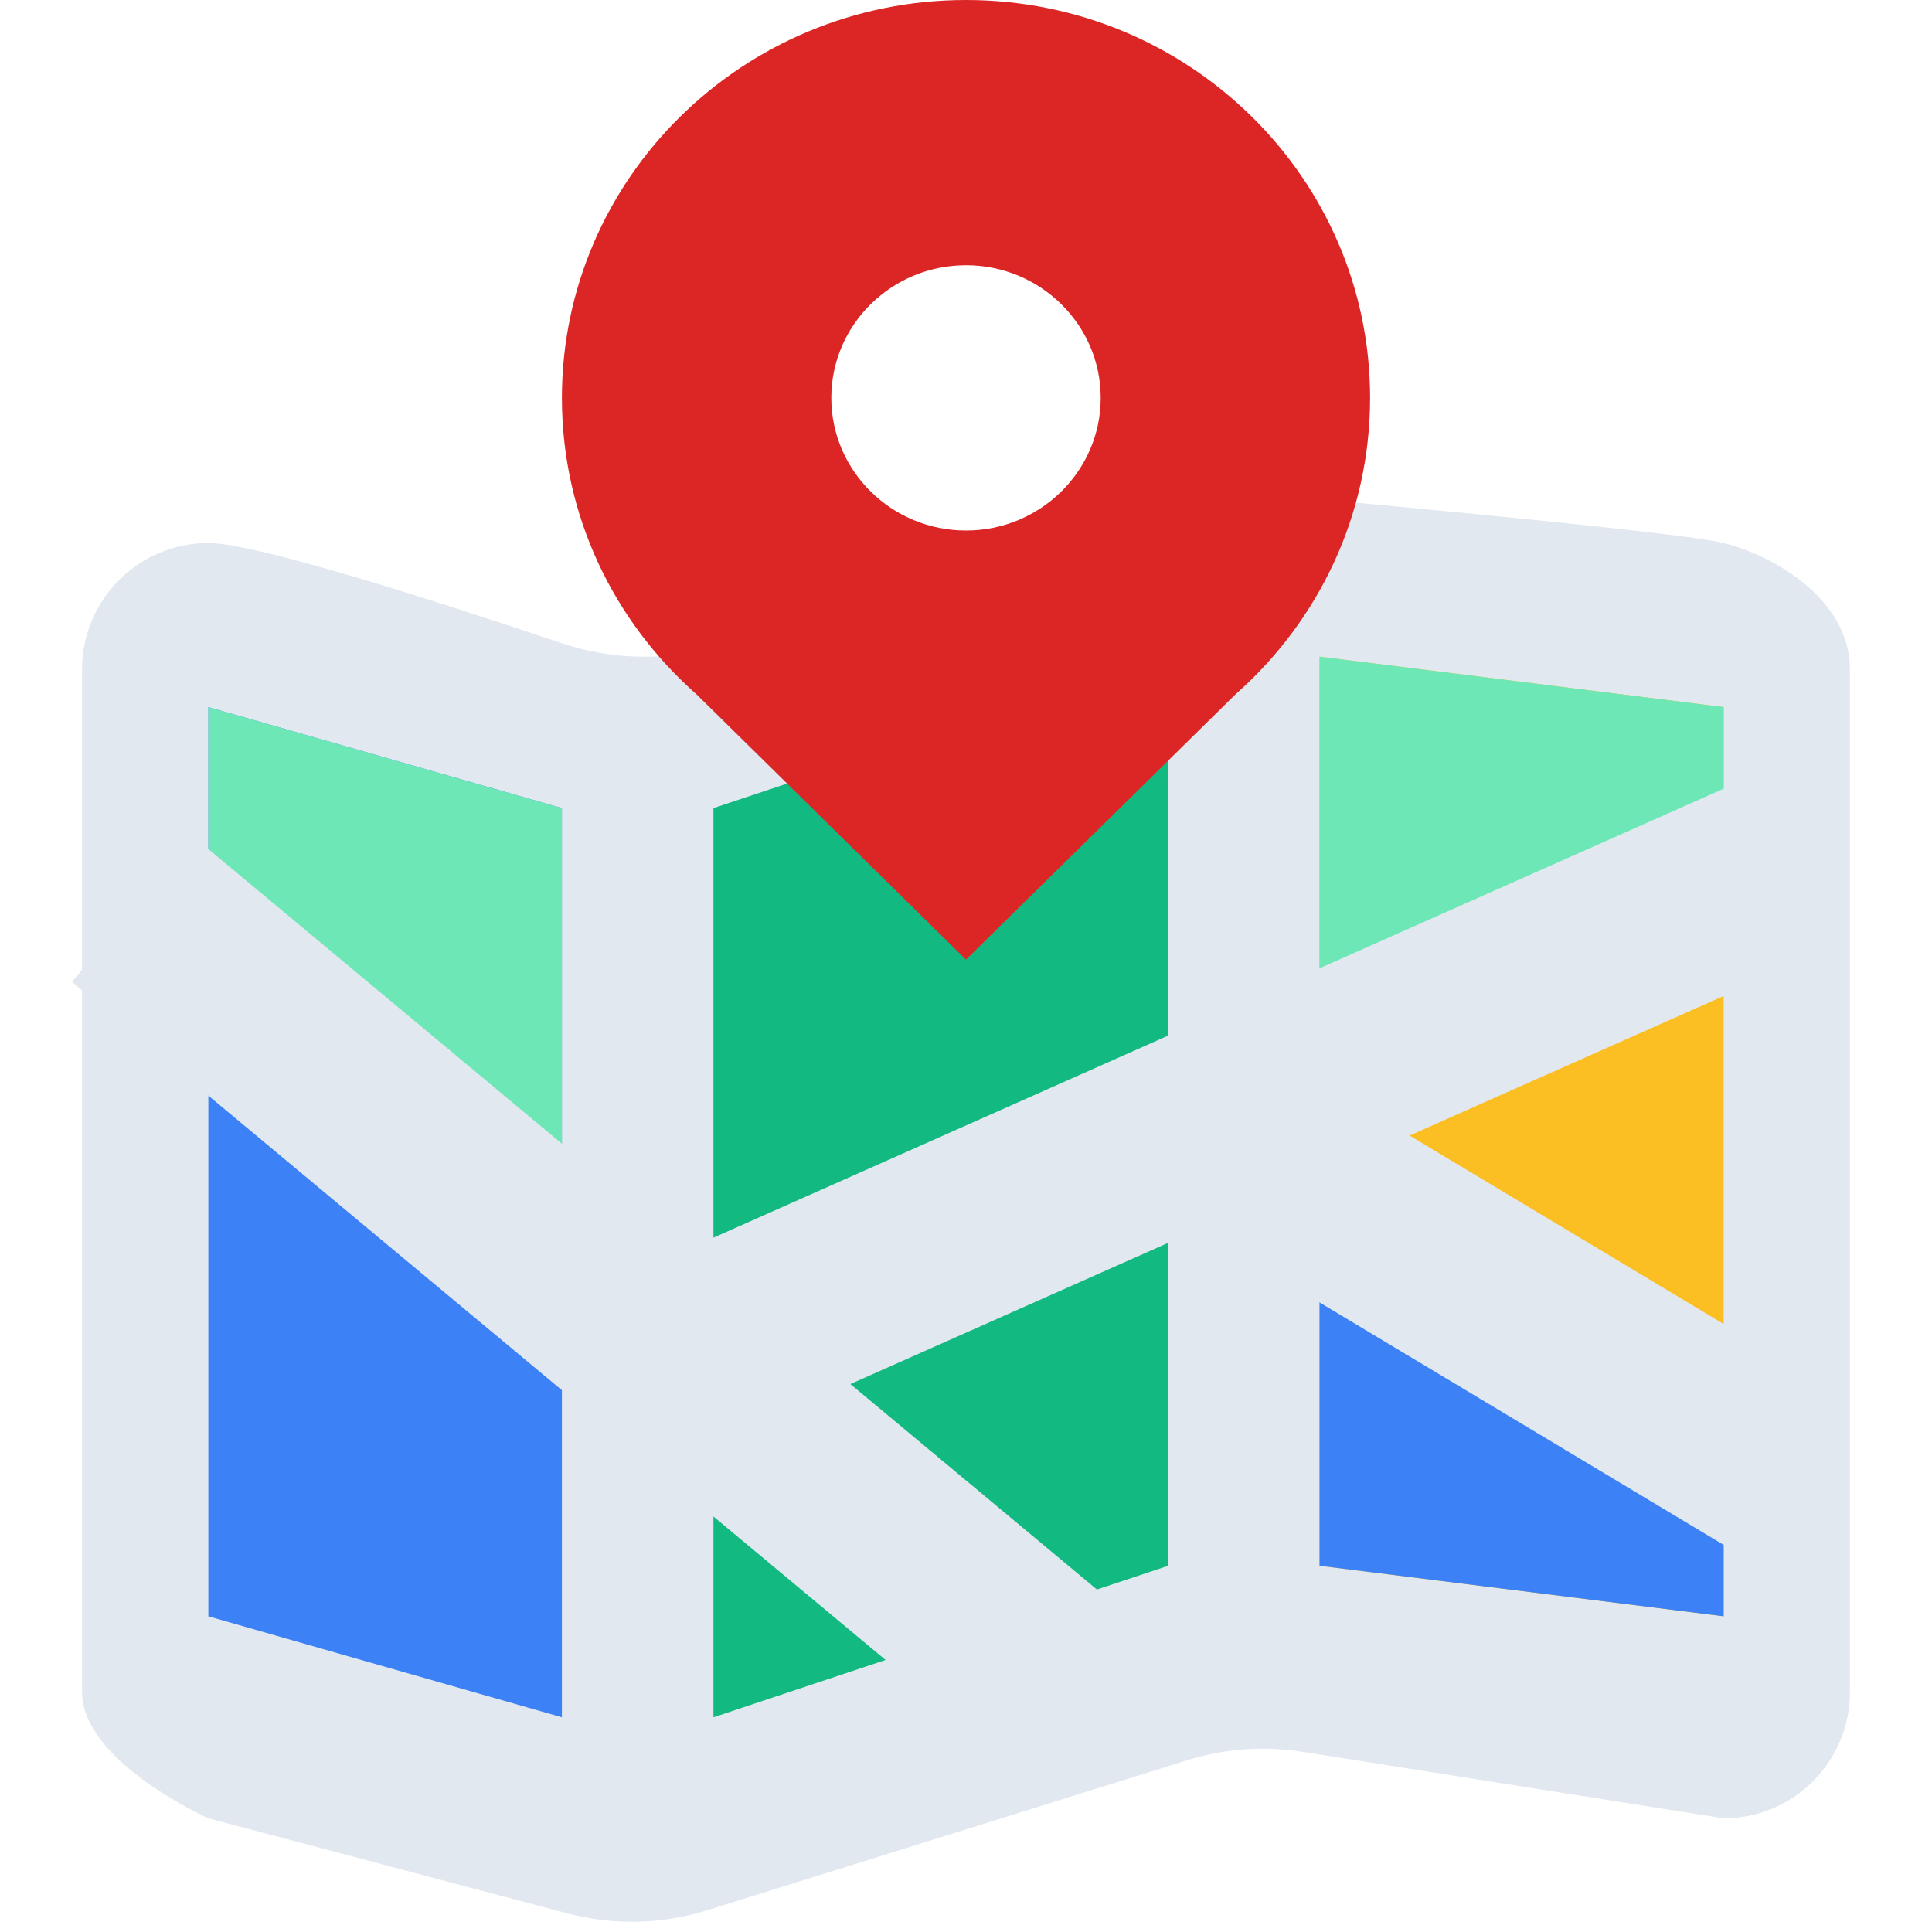
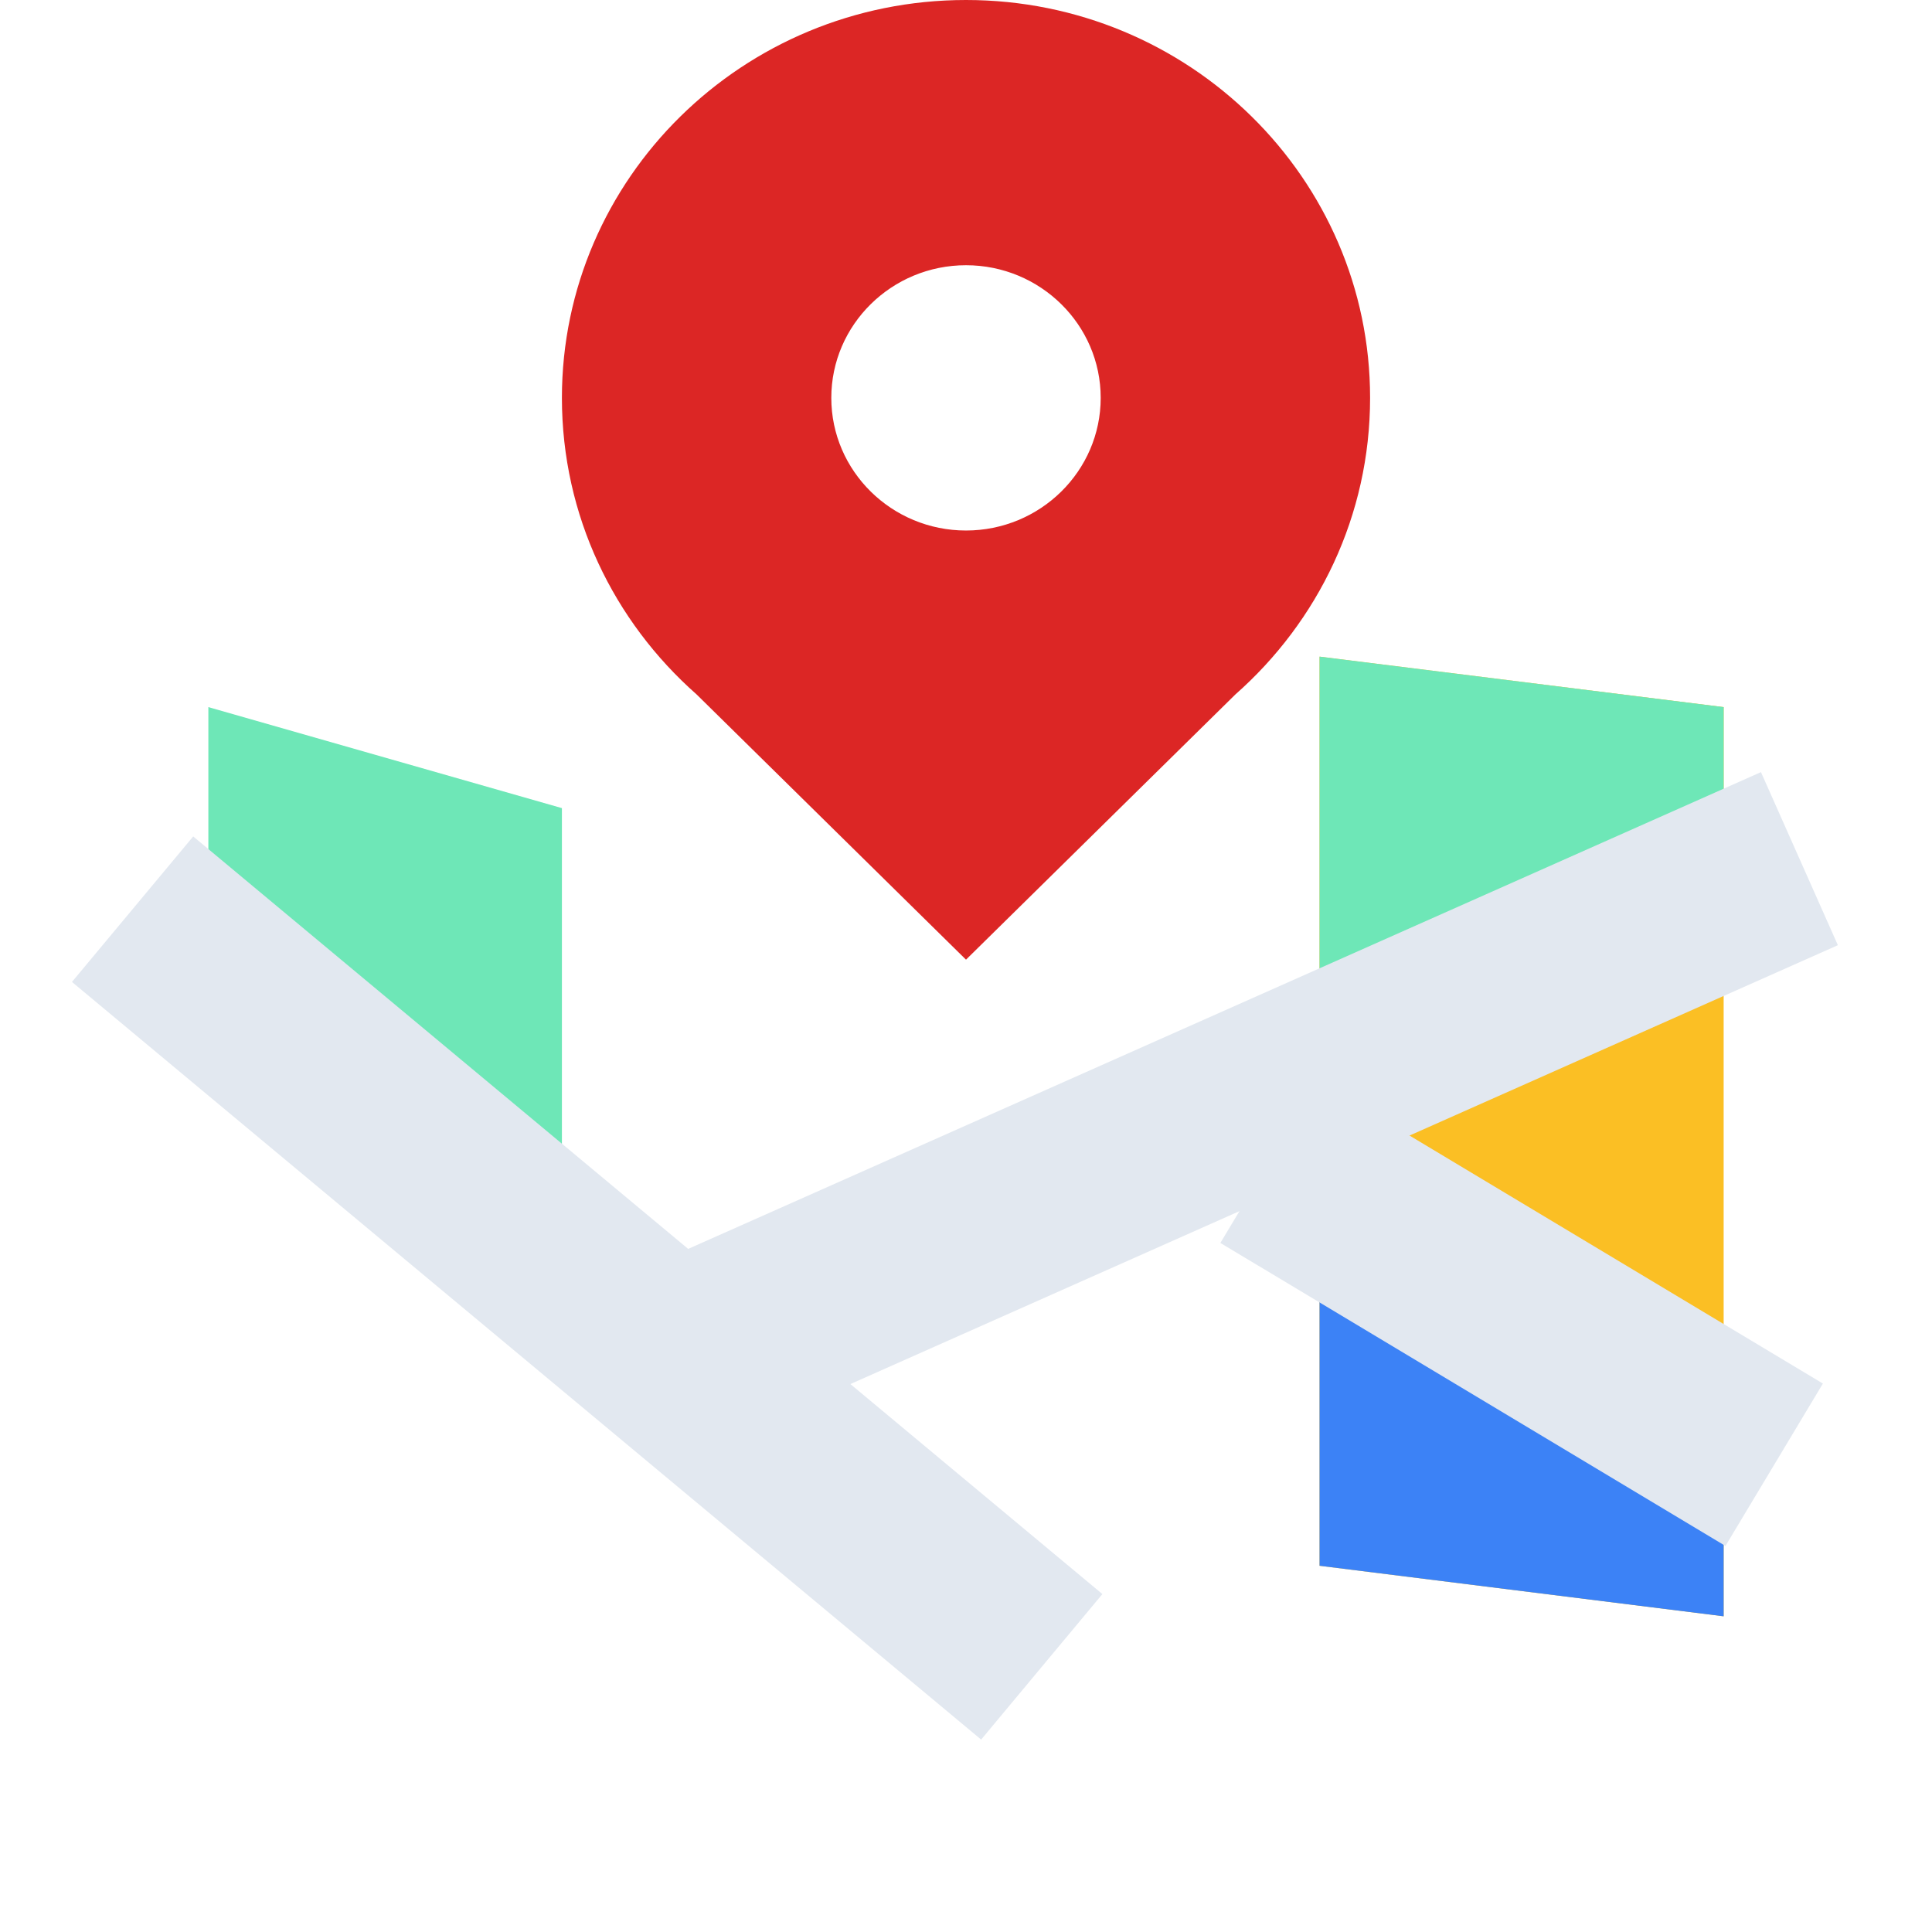
<svg xmlns="http://www.w3.org/2000/svg" width="32" height="32" viewBox="0 0 32 32" fill="none">
  <g clip-path="url(#clip0_2_227)">
-     <path d="M30.641 11.085V28.026C30.641 29.18 29.703 30.117 28.549 30.117L21.568 29.015C20.932 28.915 20.282 28.962 19.668 29.154L11.713 31.64C10.961 31.875 10.158 31.892 9.396 31.691L3.451 30.117C3.451 30.117 1.359 29.18 1.359 28.026V11.085C1.359 9.932 2.297 8.994 3.451 8.994C4.266 8.994 7.477 10.037 9.293 10.65C10.121 10.929 11.013 10.954 11.851 10.709L19.846 8.377C20.345 8.232 20.864 8.18 21.382 8.227C23.252 8.397 27.884 8.828 28.549 8.994C29.386 9.202 30.641 9.932 30.641 11.085Z" fill="#E2E8F0" />
-     <path d="M11.817 13.385L19.346 10.876V25.935L11.817 28.444V13.385Z" fill="#12B981" />
    <path d="M21.856 25.934L28.549 26.771V11.712L21.856 10.876V25.934Z" fill="#FBBF24" />
    <path d="M21.856 25.934L28.549 26.771V23.425L21.856 20.915V25.934Z" fill="#3C82F6" />
    <path d="M21.856 16.732L28.549 15.059V11.712L21.856 10.876V16.732Z" fill="#6EE7B7" />
-     <path d="M9.307 13.385L3.451 11.712V26.771L9.307 28.444V13.385Z" fill="#3C82F6" />
    <path d="M9.307 13.385L3.451 11.712V17.568L9.307 19.241V13.385Z" fill="#6EE7B7" />
    <path d="M22.693 6.59C22.693 2.952 19.695 -0 16 -0C12.305 -0 9.307 2.952 9.307 6.59C9.307 8.543 10.168 10.293 11.538 11.502L16 15.895L20.462 11.502C21.832 10.293 22.693 8.54 22.693 6.59ZM16 8.787C14.77 8.787 13.769 7.802 13.769 6.59C13.769 5.378 14.77 4.393 16 4.393C17.23 4.393 18.231 5.378 18.231 6.59C18.231 7.802 17.23 8.787 16 8.787Z" fill="#DC2625" />
    <path d="M2.196 15.059L17.255 27.608" stroke="#E2E8F0" stroke-width="3.137" />
    <path d="M10.98 22.588L29.804 14.222" stroke="#E2E8F0" stroke-width="3.137" />
    <path d="M21.02 19.242L29.386 24.261" stroke="#E2E8F0" stroke-width="3.137" />
  </g>
  <defs>
    <clipPath id="clip0_2_227">
      <rect width="32" height="32" fill="white" />
    </clipPath>
  </defs>
</svg>